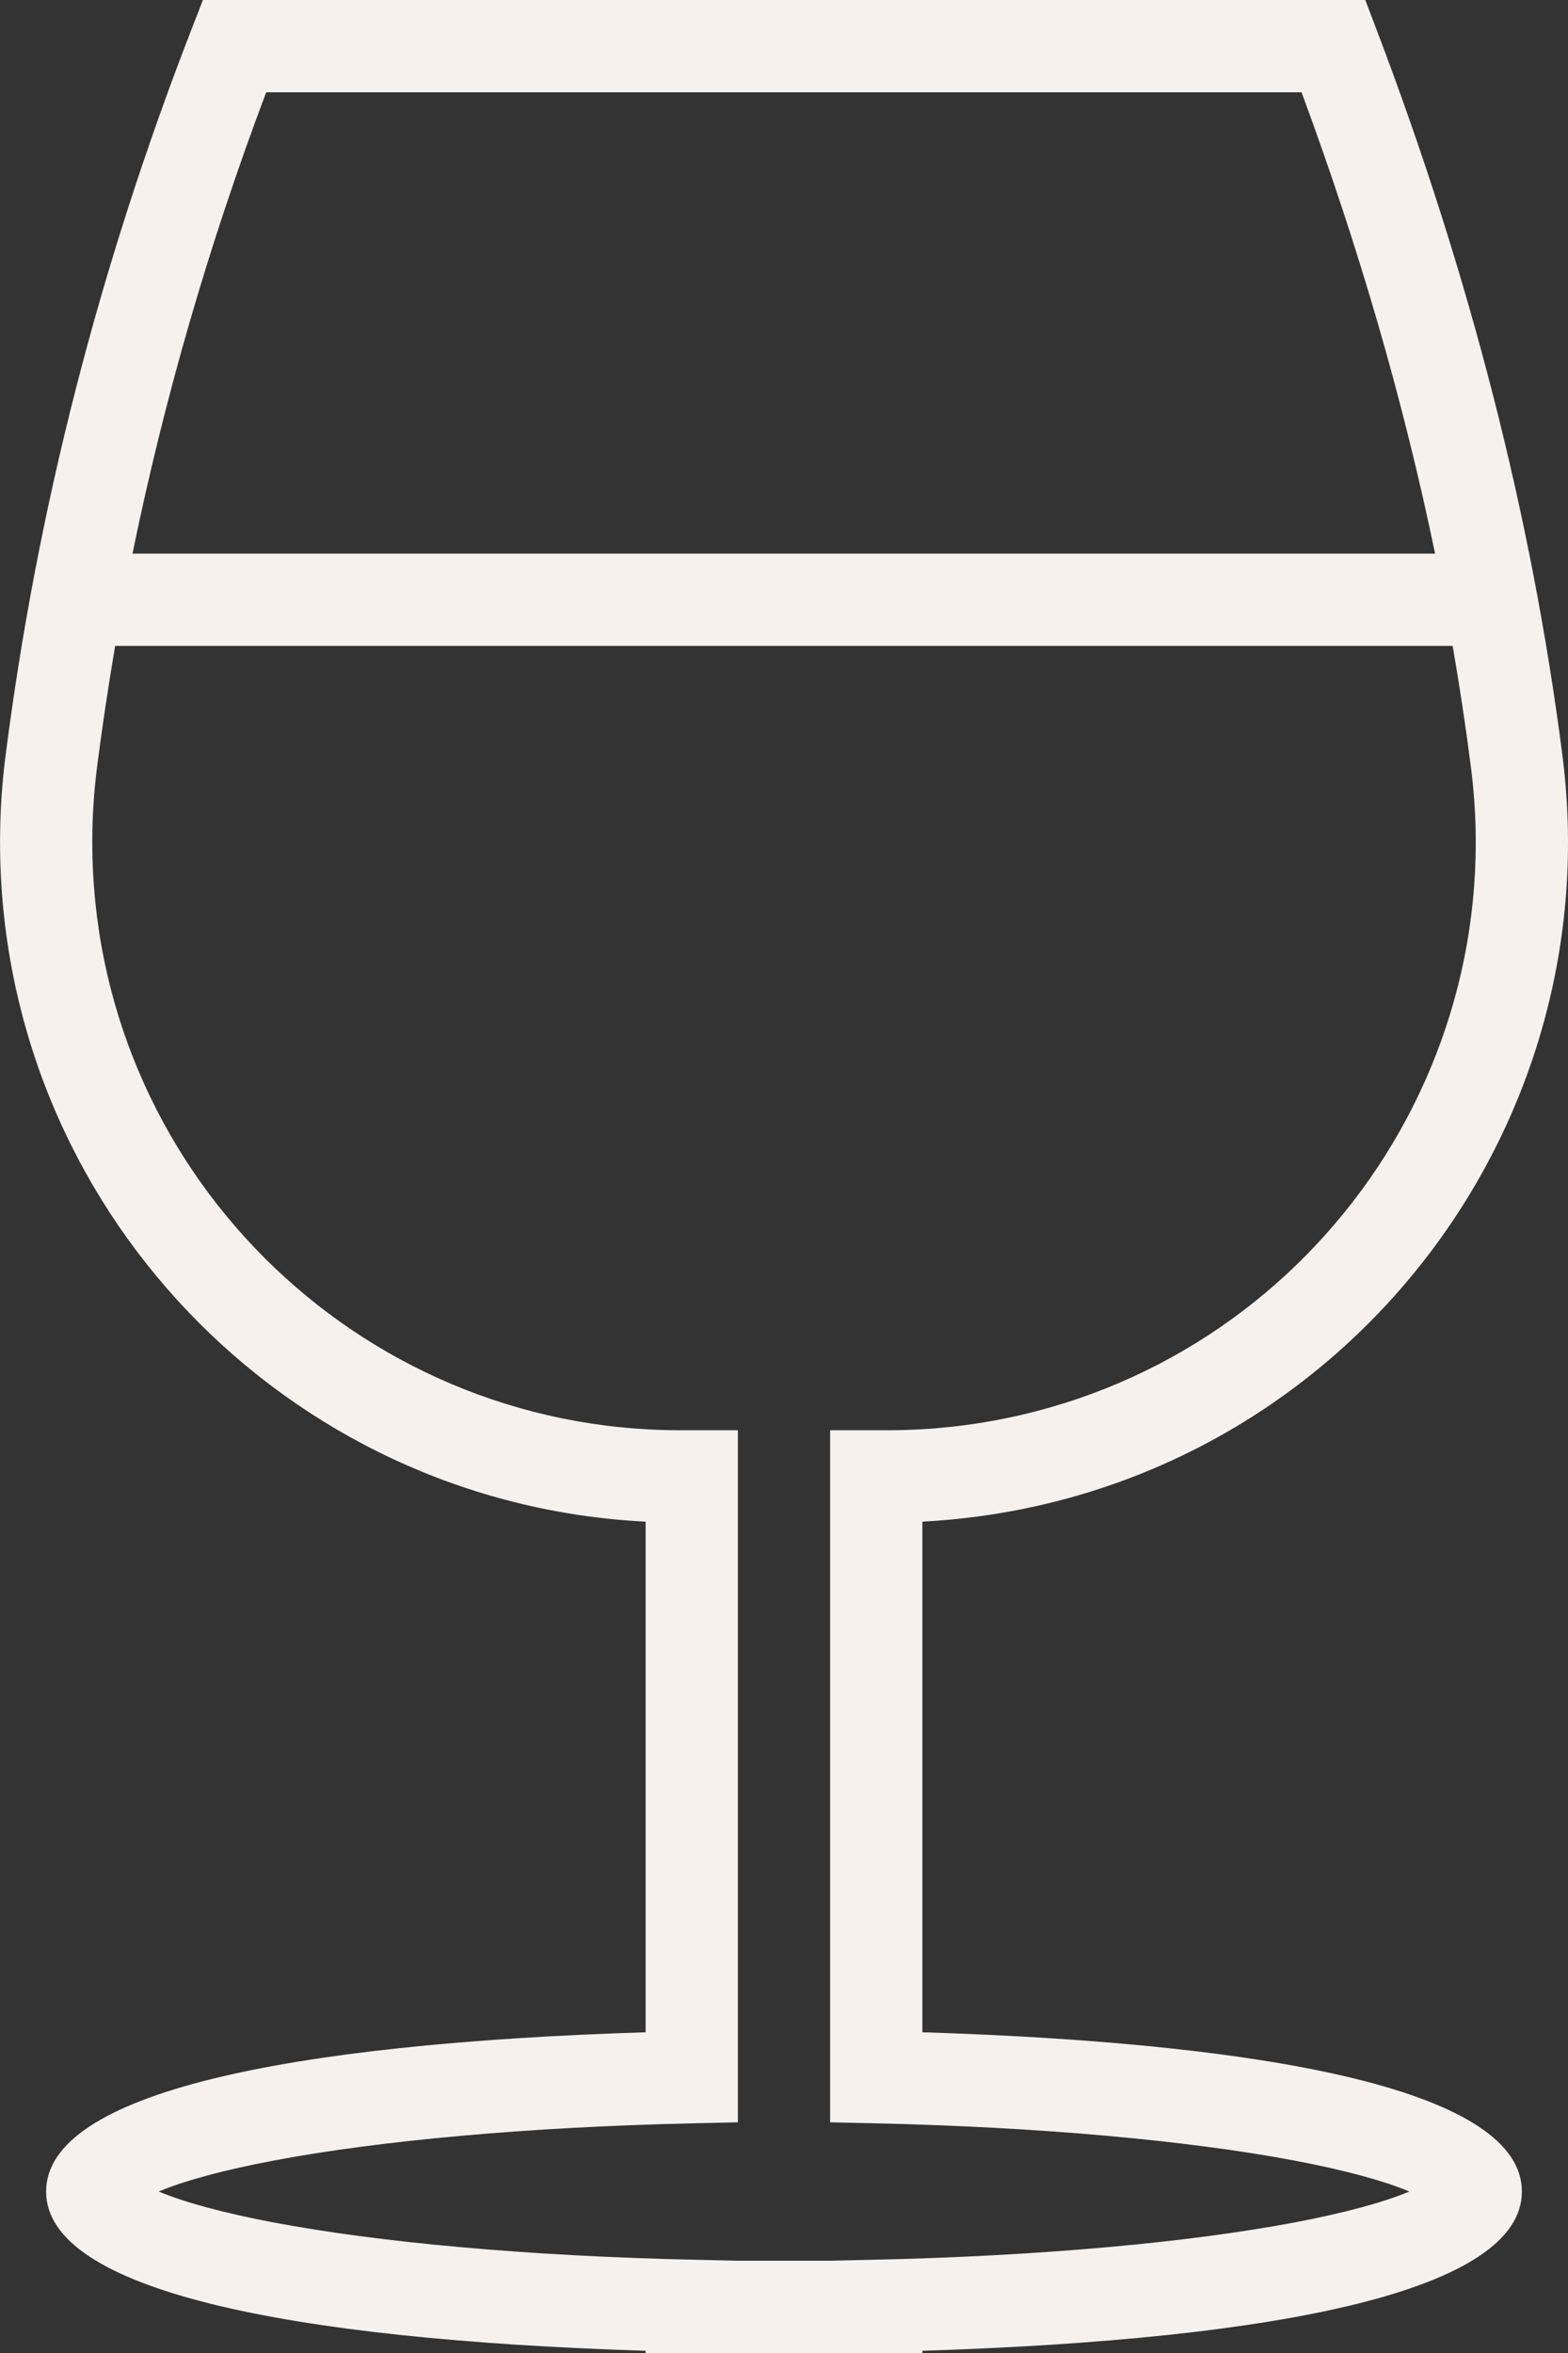
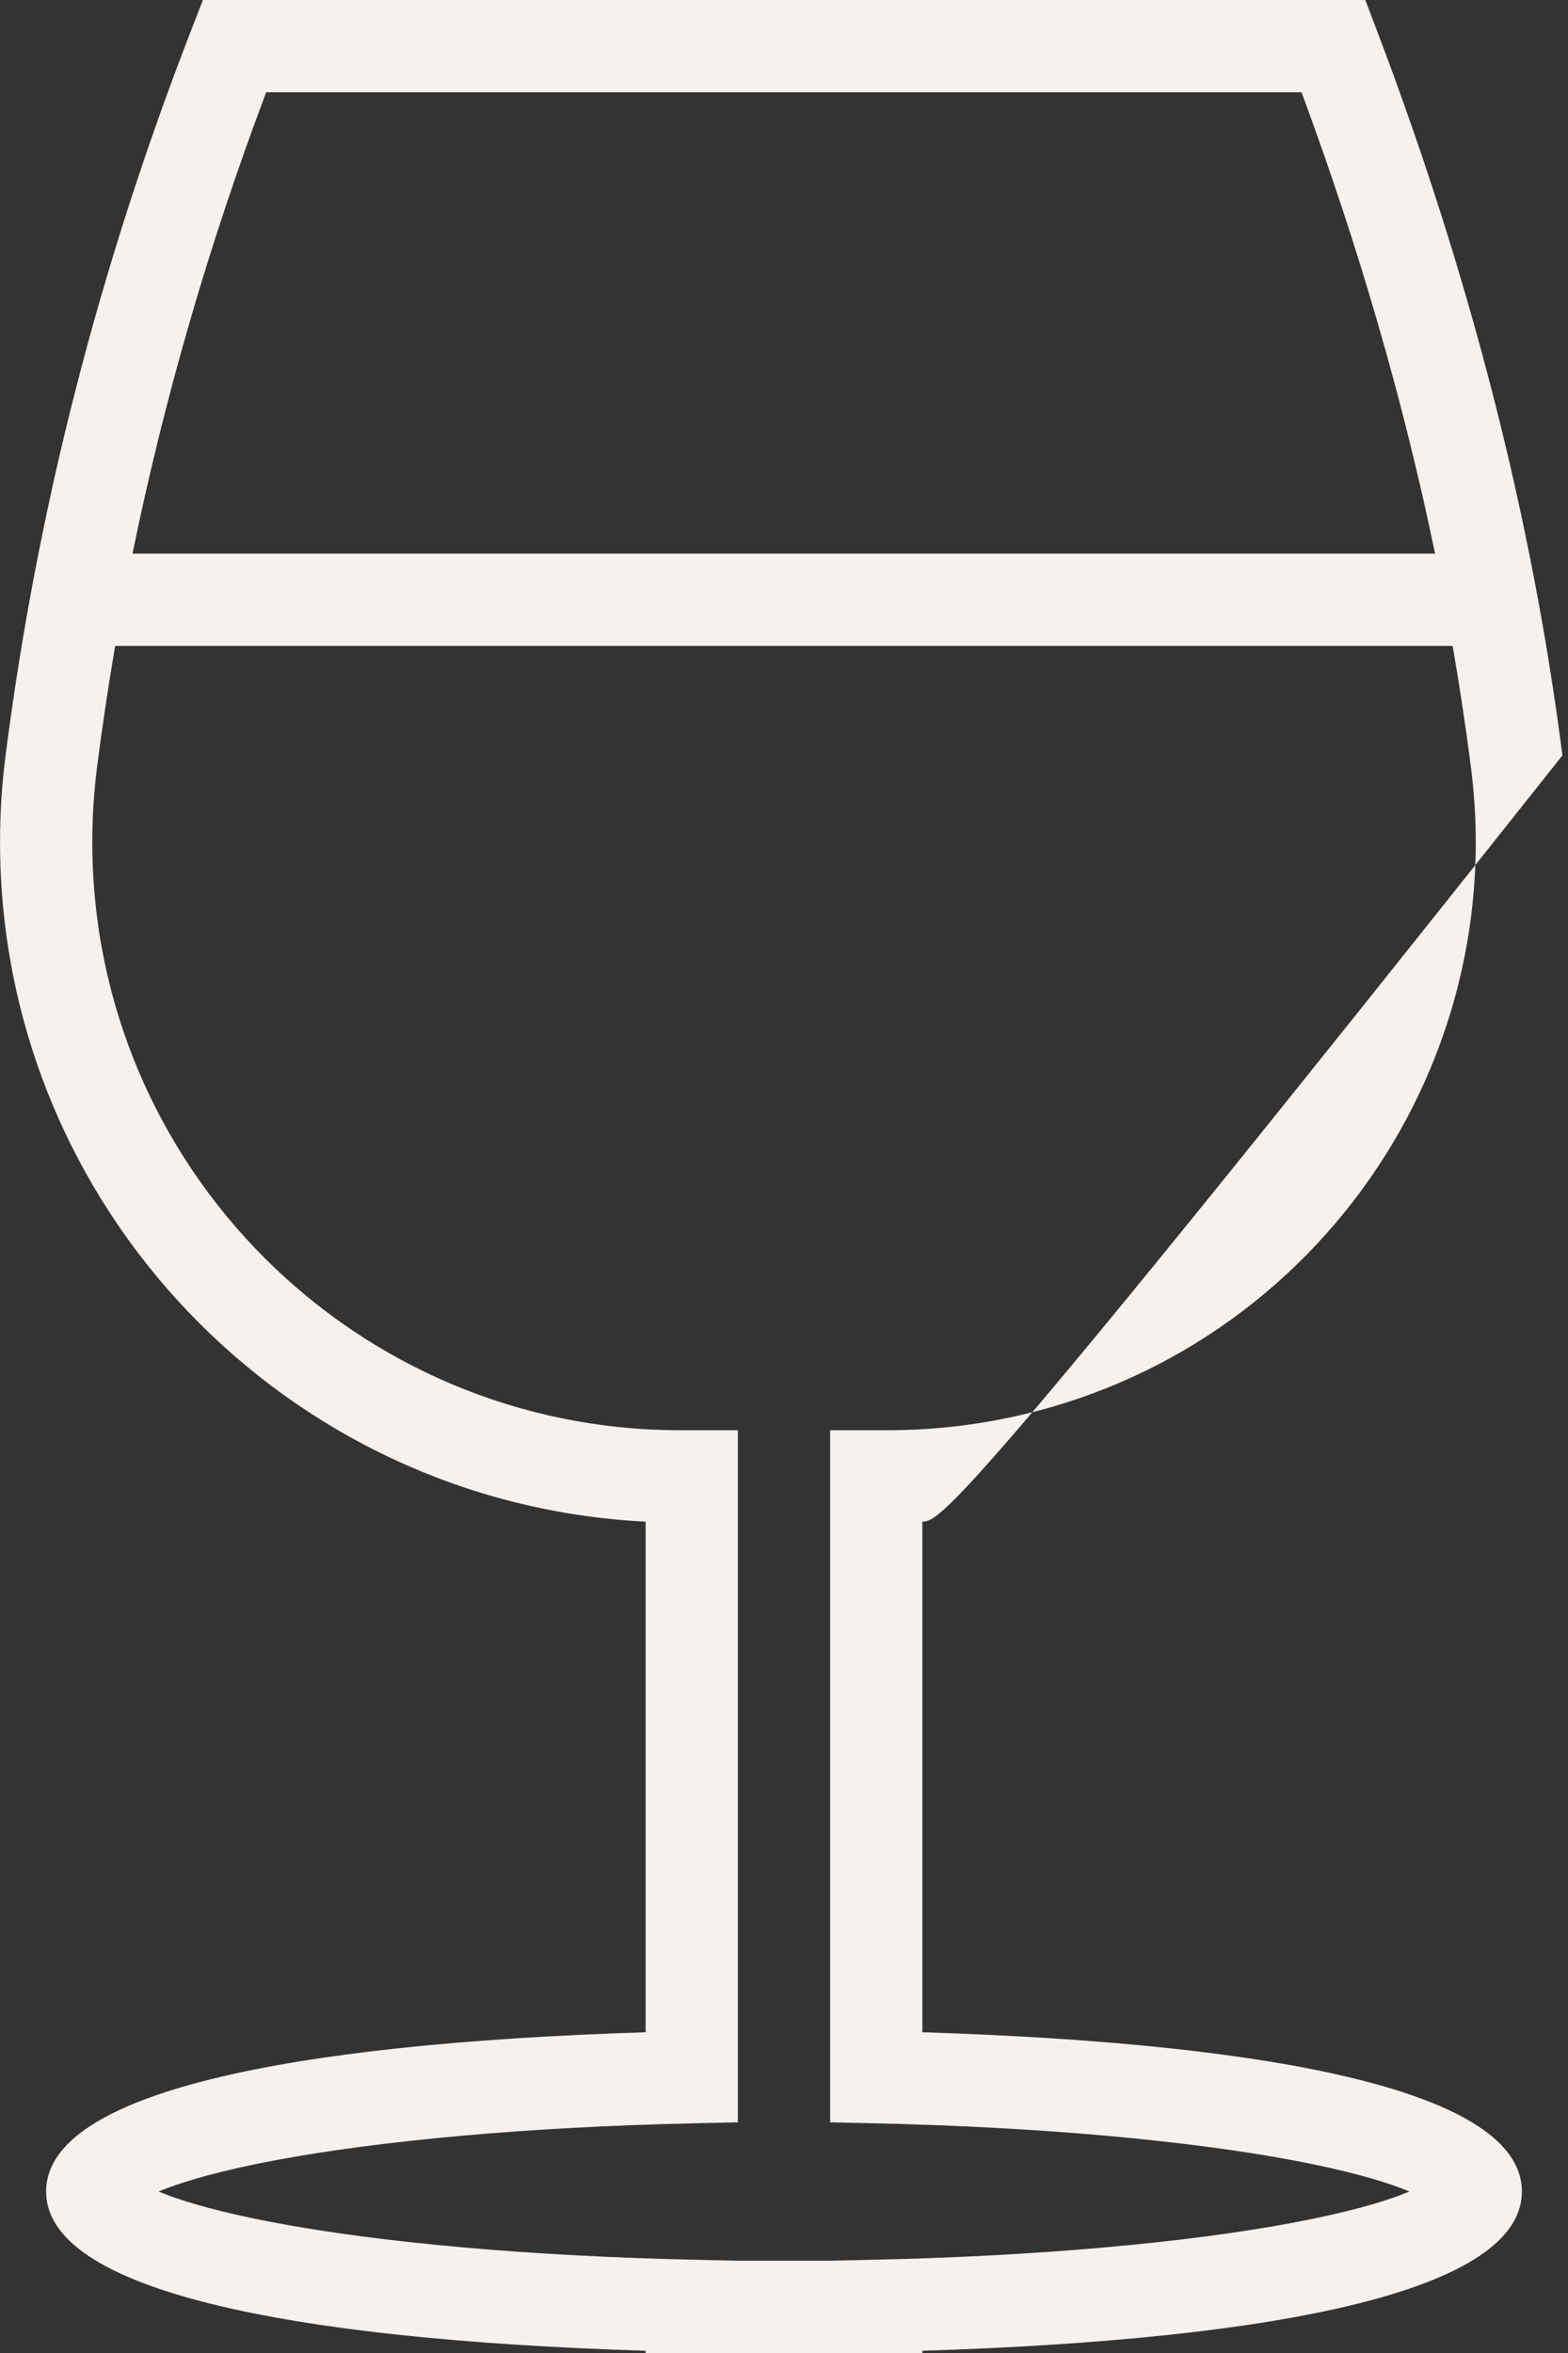
<svg xmlns="http://www.w3.org/2000/svg" width="34px" height="51px" viewBox="0 0 34 51" version="1.1">
  <rect x="0" y="0" width="34" height="51" fill="#333333" stroke="none" />
  <g id="04.-Catalogue" stroke="none" stroke-width="1" fill="none" fill-rule="evenodd">
    <g id="04.1-Сatalogue-1440" transform="translate(-462, -365)" fill="#f7f1ed" fill-rule="nonzero">
      <g id="-01.-Арманьяк" transform="translate(462.001, 365)">
-         <path d="M31.498,14 L2.496,14 C2.347,14.873 2.216,15.749 2.103,16.627 C2.035,17.165 2,17.706 2,18.248 C2,25.291 7.709,31 14.752,31 L15.999,31 L15.999,46 L15.022,46.022 C11.473,46.101 8.254,46.391 5.933,46.829 C4.852,47.034 4.002,47.264 3.44,47.5 C4.002,47.736 4.852,47.966 5.933,48.171 C8.254,48.609 11.473,48.899 15.022,48.978 L15.999,49 L17.999,49 L18.977,48.978 C22.525,48.899 25.744,48.609 28.066,48.171 C29.147,47.966 29.997,47.736 30.559,47.5 C29.997,47.264 29.147,47.034 28.066,46.829 C25.744,46.391 22.525,46.101 18.977,46.022 L17.999,46 L17.999,31 L19.245,31 C19.787,31 20.328,30.965 20.865,30.897 C27.851,30.002 32.789,23.613 31.894,16.627 C31.782,15.754 31.65,14.878 31.498,14 Z M31.117,12 C30.434,8.704 29.469,5.37 28.221,2 L5.771,2 C4.527,5.299 3.561,8.632 2.872,12 L31.117,12 Z M19.999,44.048 C27.79,44.294 32.999,45.362 32.999,47.5 C32.999,49.638 27.79,50.706 19.999,50.952 L19.999,51 L13.999,51 L13.999,50.952 C6.208,50.706 0.999,49.638 0.999,47.5 C0.999,45.362 6.208,44.294 13.999,44.048 L13.999,32.981 C6.202,32.589 1.13686838e-13,26.143 1.13686838e-13,18.248 C1.13686838e-13,17.621 0.04,16.995 0.12,16.373 C0.803,11.042 2.147,5.796 4.151,0.638 L4.399,0 L29.603,0 L29.849,0.645 C31.872,5.966 33.216,11.209 33.878,16.373 C34.913,24.454 29.201,31.845 21.12,32.88 C20.747,32.928 20.374,32.961 19.999,32.981 L19.999,44.048 Z" id="Combined-Shape" />
+         <path d="M31.498,14 L2.496,14 C2.347,14.873 2.216,15.749 2.103,16.627 C2.035,17.165 2,17.706 2,18.248 C2,25.291 7.709,31 14.752,31 L15.999,31 L15.999,46 L15.022,46.022 C11.473,46.101 8.254,46.391 5.933,46.829 C4.852,47.034 4.002,47.264 3.44,47.5 C4.002,47.736 4.852,47.966 5.933,48.171 C8.254,48.609 11.473,48.899 15.022,48.978 L15.999,49 L17.999,49 L18.977,48.978 C22.525,48.899 25.744,48.609 28.066,48.171 C29.147,47.966 29.997,47.736 30.559,47.5 C29.997,47.264 29.147,47.034 28.066,46.829 C25.744,46.391 22.525,46.101 18.977,46.022 L17.999,46 L17.999,31 L19.245,31 C19.787,31 20.328,30.965 20.865,30.897 C27.851,30.002 32.789,23.613 31.894,16.627 C31.782,15.754 31.65,14.878 31.498,14 Z M31.117,12 C30.434,8.704 29.469,5.37 28.221,2 L5.771,2 C4.527,5.299 3.561,8.632 2.872,12 L31.117,12 Z M19.999,44.048 C27.79,44.294 32.999,45.362 32.999,47.5 C32.999,49.638 27.79,50.706 19.999,50.952 L19.999,51 L13.999,51 L13.999,50.952 C6.208,50.706 0.999,49.638 0.999,47.5 C0.999,45.362 6.208,44.294 13.999,44.048 L13.999,32.981 C6.202,32.589 1.13686838e-13,26.143 1.13686838e-13,18.248 C1.13686838e-13,17.621 0.04,16.995 0.12,16.373 C0.803,11.042 2.147,5.796 4.151,0.638 L4.399,0 L29.603,0 L29.849,0.645 C31.872,5.966 33.216,11.209 33.878,16.373 C20.747,32.928 20.374,32.961 19.999,32.981 L19.999,44.048 Z" id="Combined-Shape" />
      </g>
    </g>
  </g>
</svg>